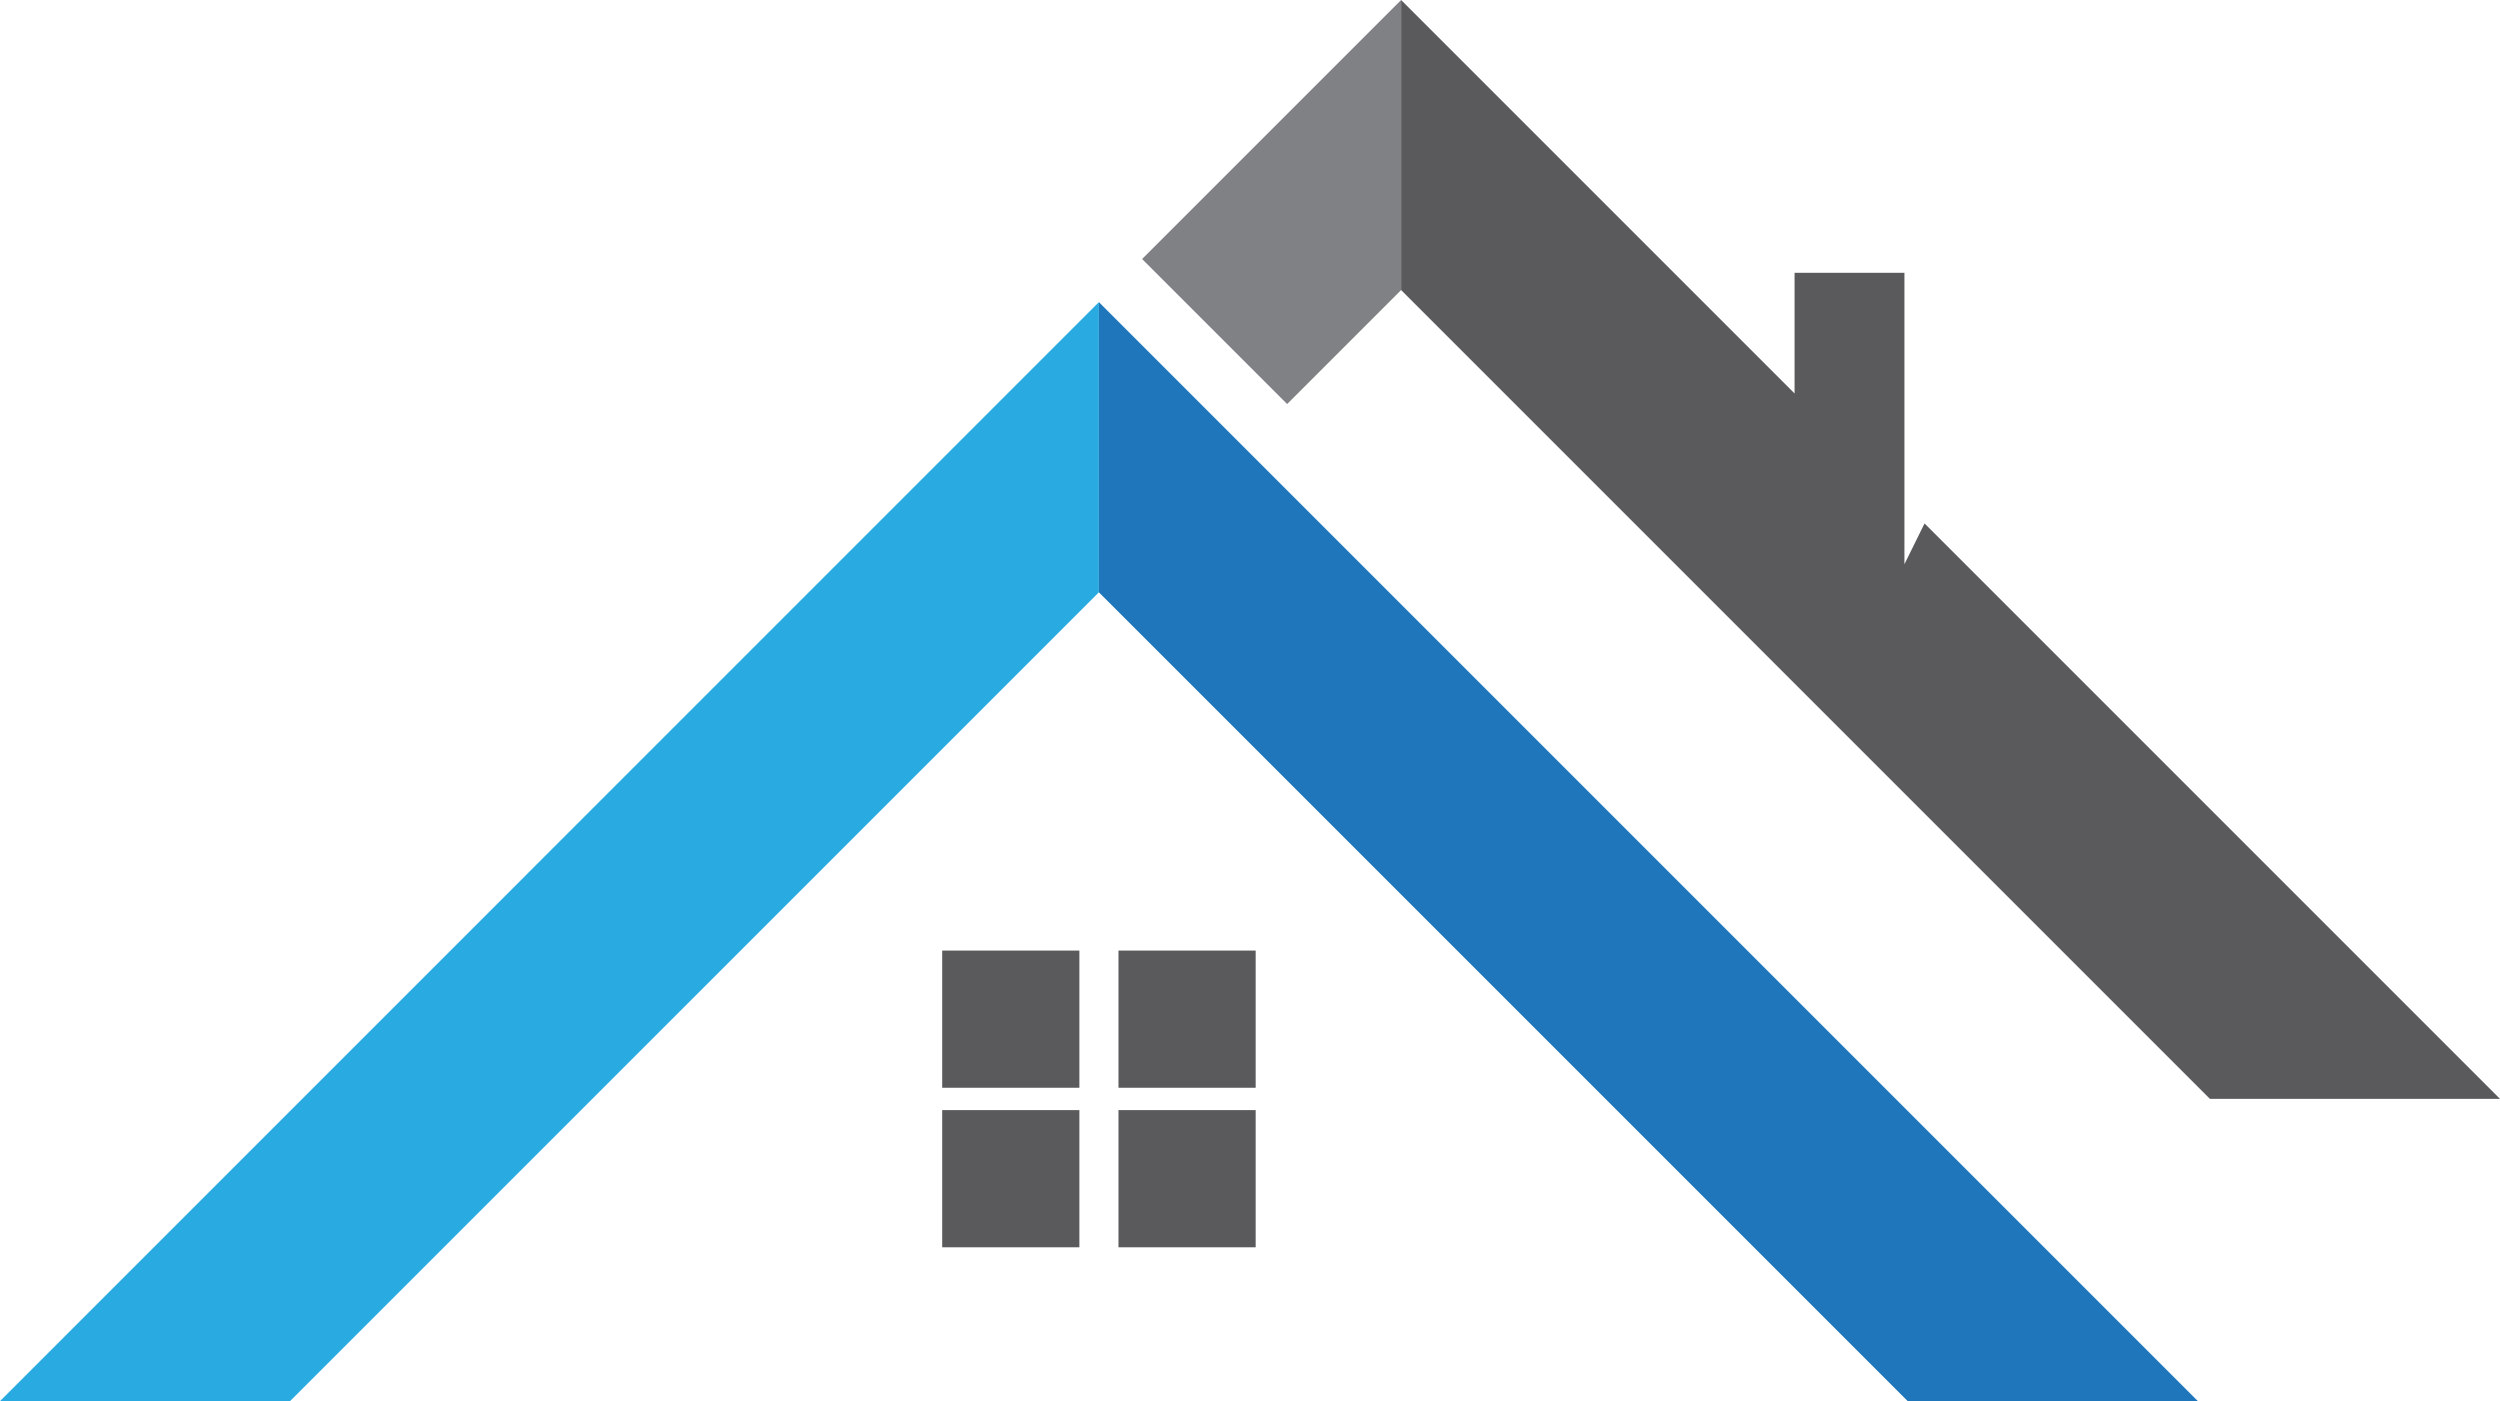
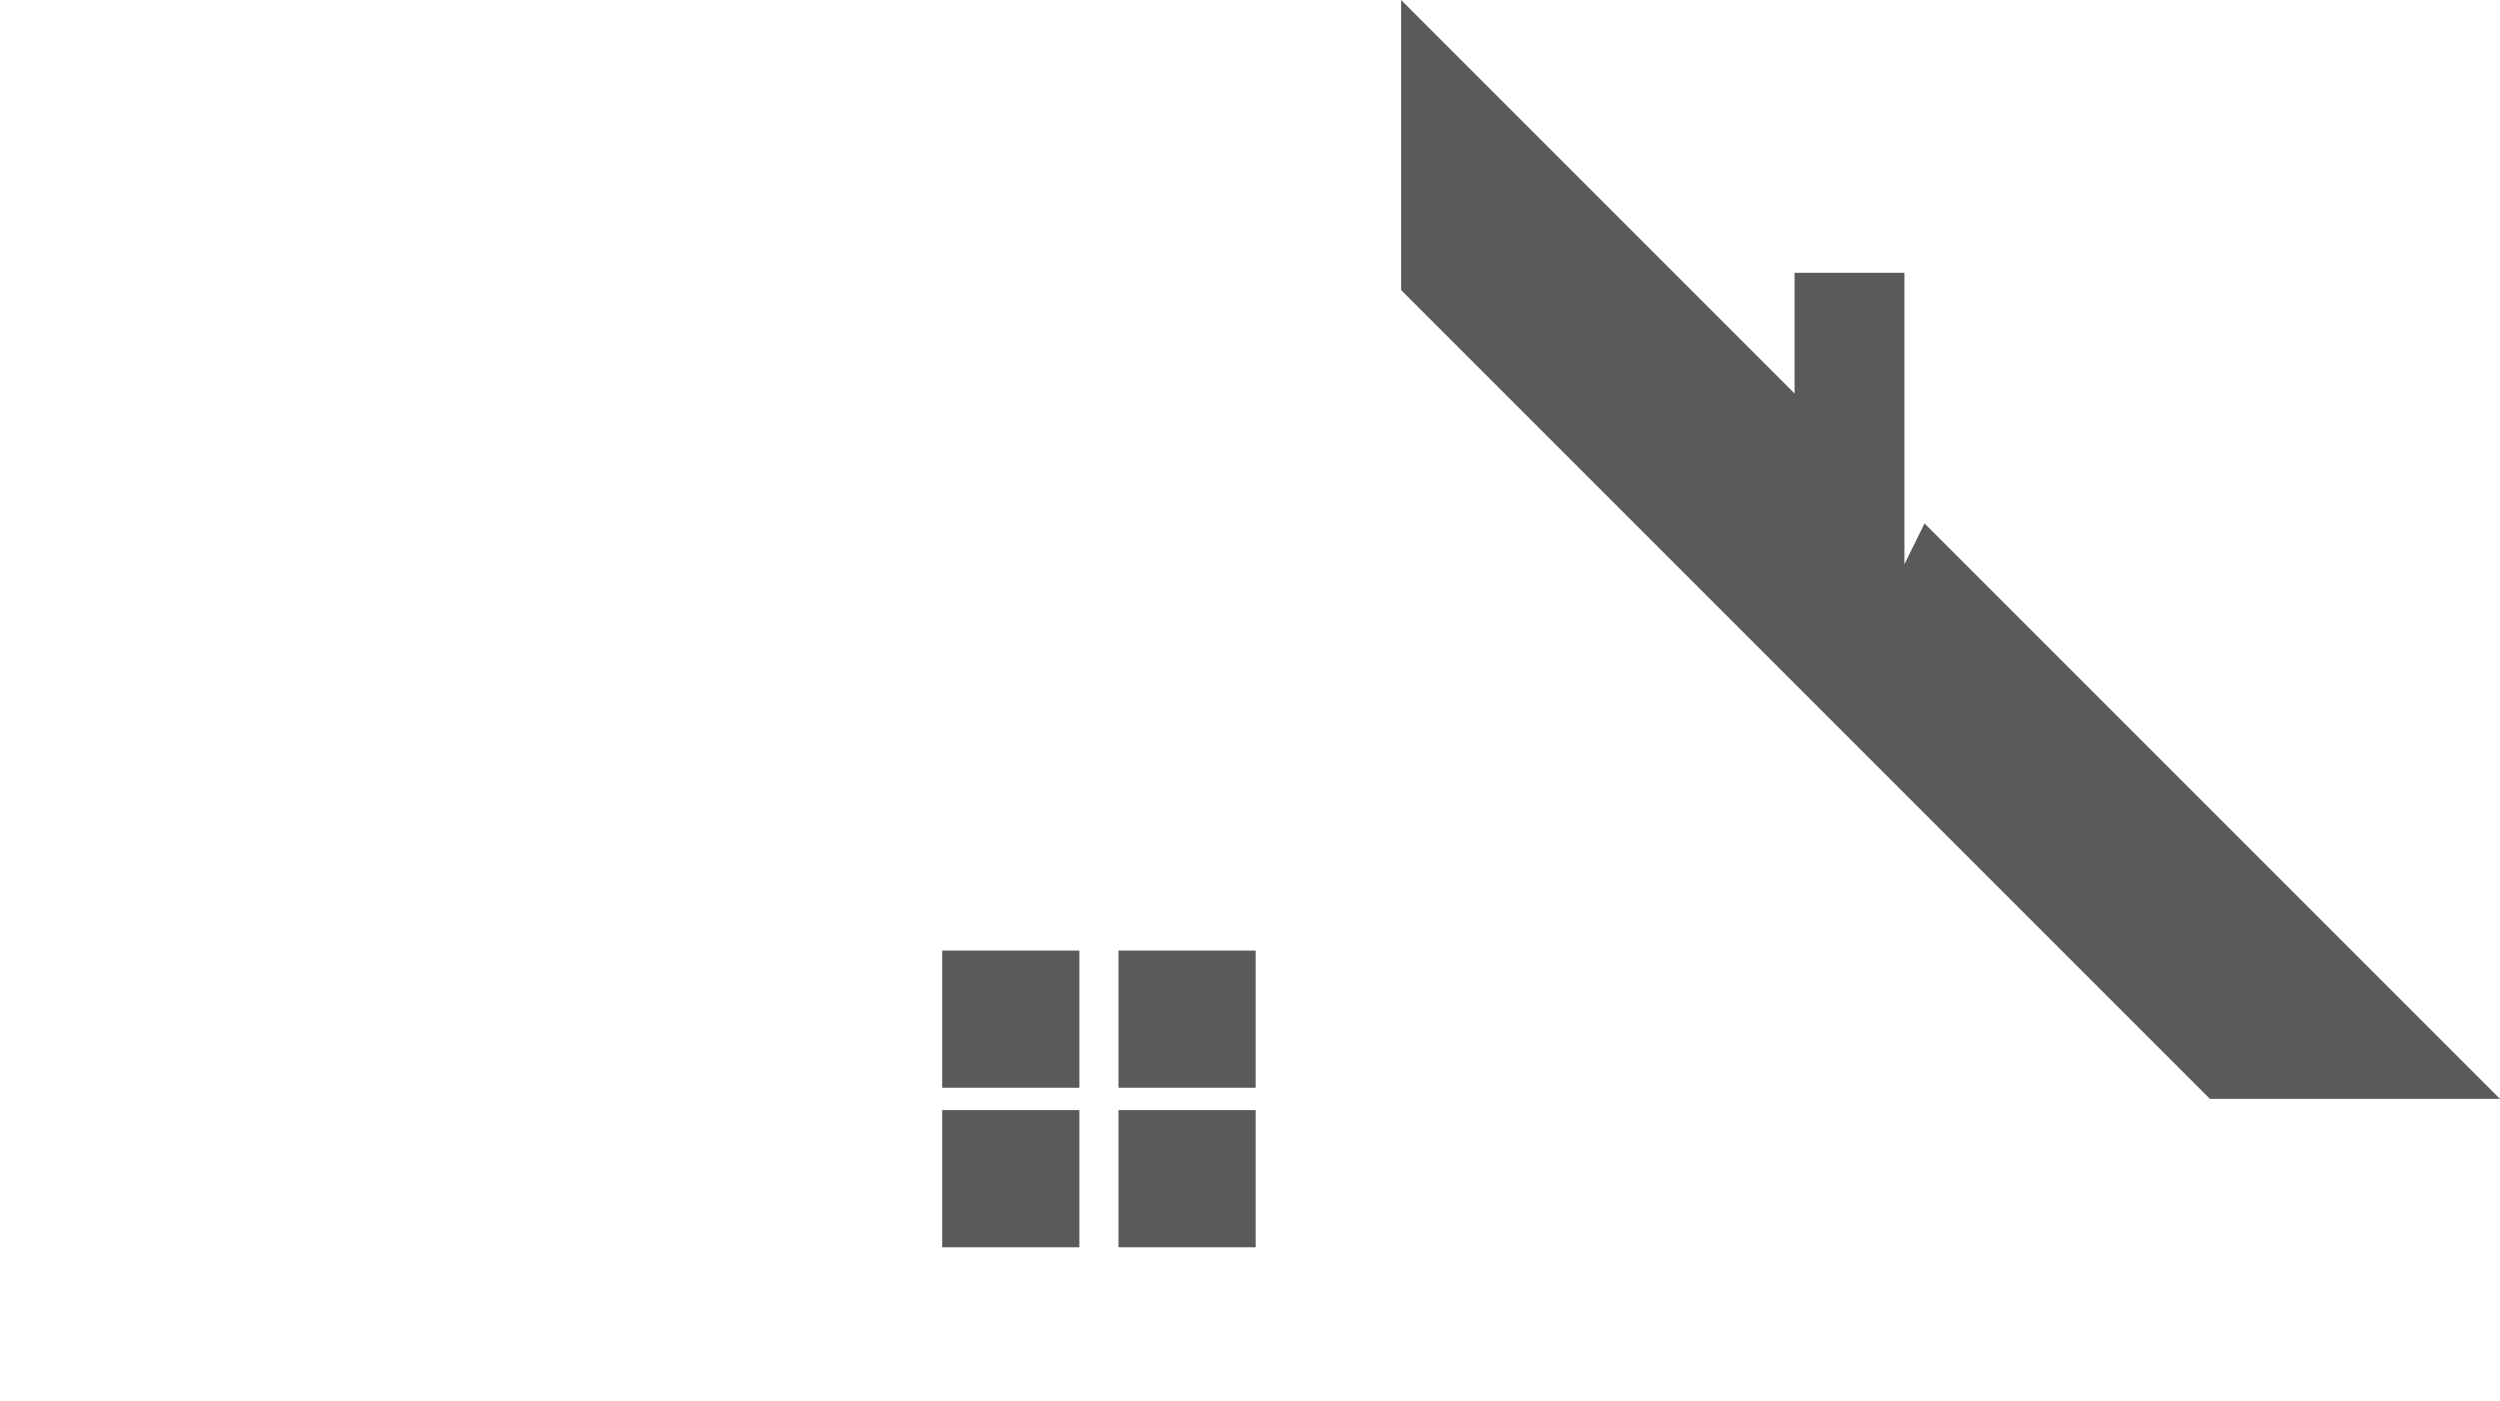
<svg xmlns="http://www.w3.org/2000/svg" id="Layer_1" data-name="Layer 1" viewBox="0 0 235.99 132.26">
  <defs>
    <style>.cls-1{fill:#5a5a5d;}.cls-2{fill:#29aae1;}.cls-3{fill:#1f76bb;}.cls-4{fill:#808184;}</style>
  </defs>
  <rect class="cls-1" x="88.94" y="89.73" width="12.95" height="12.95" />
  <rect class="cls-1" x="105.58" y="89.73" width="12.95" height="12.95" />
  <rect class="cls-1" x="88.94" y="104.79" width="12.95" height="12.95" />
  <rect class="cls-1" x="105.58" y="104.79" width="12.95" height="12.95" />
-   <polygon class="cls-2" points="0 132.26 27.38 132.26 103.73 55.91 103.73 28.52 0 132.26" />
-   <polygon class="cls-3" points="103.73 28.52 103.73 55.91 180.08 132.26 207.47 132.26 103.73 28.52" />
-   <polygon class="cls-4" points="107.81 24.45 121.5 38.14 132.26 27.38 132.26 0 107.81 24.45" />
  <polygon class="cls-1" points="181.67 49.41 179.77 53.26 179.77 25.75 169.4 25.75 169.4 37.14 132.26 0 132.26 27.38 208.61 103.73 235.99 103.73 181.67 49.41" />
</svg>